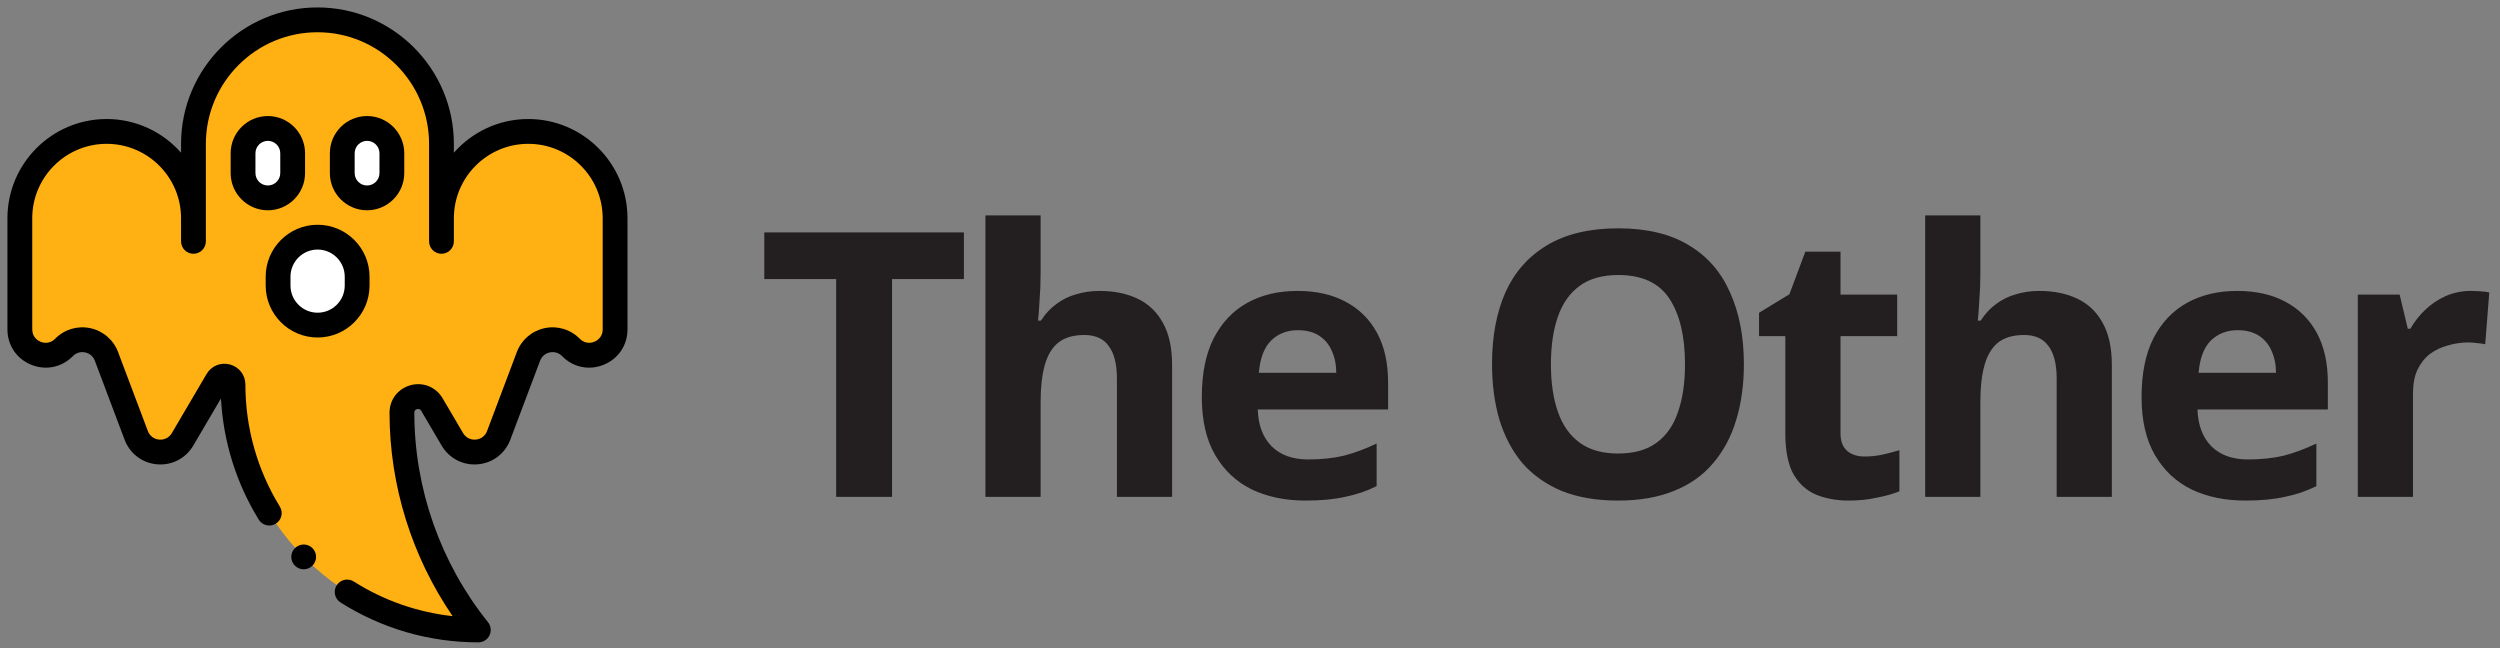
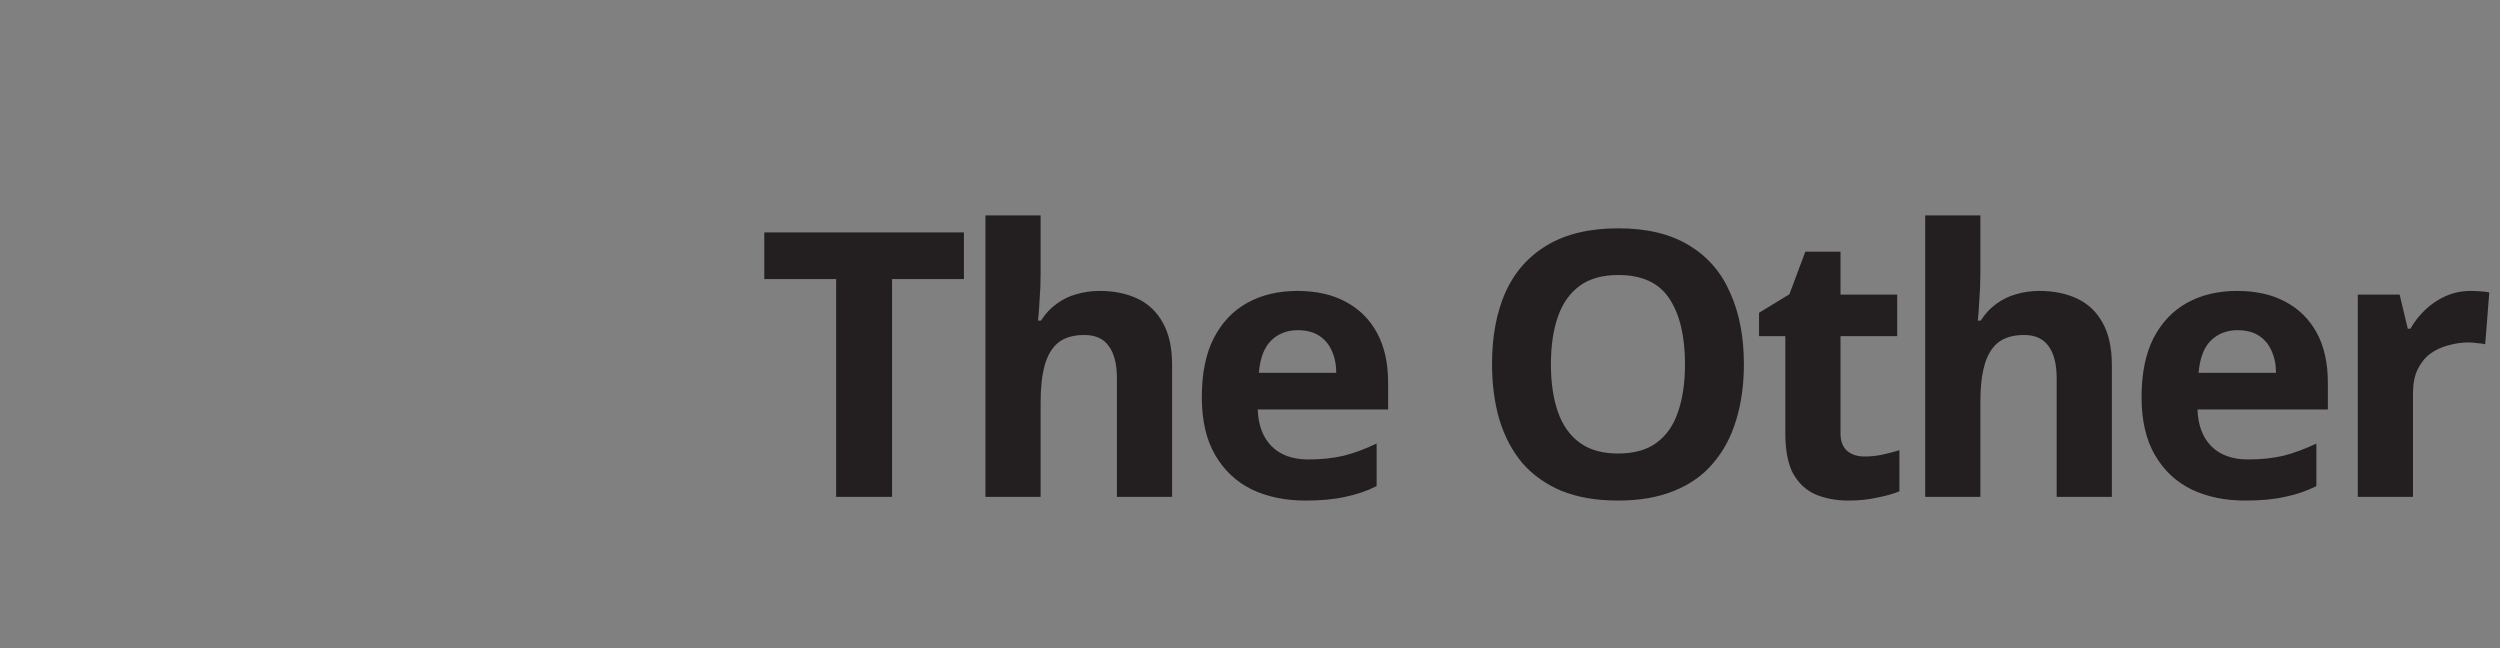
<svg xmlns="http://www.w3.org/2000/svg" width="189" height="49" viewBox="0 0 189 49" fill="none">
  <rect x="0" y="0" width="189" height="49" fill="#808080" stroke="none" />
  <g clip-path="url(#clip0_1970_51380)">
    <path d="M39.938 9.936C36.313 9.936 33.375 12.874 33.375 16.498V16.212V10.875C33.375 5.697 29.178 1.5 24 1.5C18.822 1.5 14.625 5.697 14.625 10.875V16.212V16.498C14.625 12.874 11.687 9.936 8.062 9.936C4.438 9.936 1.5 12.874 1.5 16.498V24.902C1.5 26.646 3.615 27.511 4.837 26.267C5.833 25.252 7.547 25.613 8.049 26.944L10.3 32.915C10.877 34.446 12.971 34.626 13.801 33.215L16.423 28.753C16.754 28.191 17.615 28.426 17.615 29.078C17.615 39.321 25.919 47.625 36.162 47.625C32.423 42.968 30.385 37.174 30.385 31.201C30.385 29.96 32.024 29.514 32.653 30.584L34.199 33.215C35.029 34.626 37.123 34.447 37.7 32.915L39.952 26.944C40.453 25.613 42.167 25.252 43.163 26.267C44.385 27.511 46.5 26.646 46.5 24.902V16.498C46.5 12.874 43.562 9.936 39.938 9.936Z" fill="#FFB012" />
-     <path d="M20.25 14.961C19.214 14.961 18.375 14.121 18.375 13.086V11.586C18.375 10.55 19.214 9.711 20.25 9.711C21.286 9.711 22.125 10.55 22.125 11.586V13.086C22.125 14.121 21.286 14.961 20.25 14.961Z" fill="white" />
-     <path d="M27.75 14.961C28.786 14.961 29.625 14.121 29.625 13.086V11.586C29.625 10.55 28.786 9.711 27.75 9.711C26.714 9.711 25.875 10.55 25.875 11.586V13.086C25.875 14.121 26.714 14.961 27.75 14.961Z" fill="white" />
    <path d="M24.012 24.577C25.662 24.577 27 23.239 27 21.589V20.918C27 19.267 25.662 17.93 24.012 17.93C22.361 17.93 21.023 19.267 21.023 20.918V21.589C21.023 23.239 22.361 24.577 24.012 24.577Z" fill="white" />
    <path d="M39.938 8.998C37.699 8.998 35.688 9.985 34.312 11.545V10.875C34.312 5.189 29.686 0.562 24 0.562C18.314 0.562 13.688 5.189 13.688 10.875V11.545C12.312 9.985 10.301 8.998 8.062 8.998C3.927 8.998 0.562 12.363 0.562 16.498V24.902C0.562 26.097 1.25 27.121 2.356 27.573C3.462 28.025 4.669 27.776 5.506 26.924C5.752 26.673 6.091 26.57 6.435 26.643C6.779 26.715 7.047 26.946 7.171 27.275L9.422 33.246C9.818 34.295 10.758 35.007 11.876 35.102C12.993 35.197 14.04 34.657 14.609 33.69L16.705 30.124C16.879 33.37 17.857 36.516 19.56 39.282C19.737 39.57 20.045 39.728 20.359 39.728C20.527 39.728 20.697 39.683 20.85 39.589C21.291 39.317 21.428 38.74 21.157 38.299C19.453 35.533 18.552 32.344 18.552 29.078C18.552 28.357 18.085 27.745 17.389 27.556C16.693 27.366 15.98 27.657 15.615 28.279L12.992 32.74C12.79 33.083 12.433 33.267 12.036 33.234C11.639 33.2 11.318 32.957 11.177 32.584L8.926 26.613C8.577 25.687 7.79 25.013 6.822 24.808C5.853 24.604 4.861 24.904 4.168 25.61C3.727 26.059 3.213 25.898 3.065 25.837C2.918 25.777 2.438 25.532 2.438 24.902V16.498C2.438 13.396 4.961 10.873 8.063 10.873C11.164 10.873 13.688 13.396 13.688 16.498V18.246C13.688 18.764 14.107 19.184 14.625 19.184C15.143 19.184 15.563 18.764 15.563 18.246V10.875C15.563 6.223 19.348 2.438 24 2.438C28.652 2.438 32.438 6.223 32.438 10.875V18.247C32.438 18.764 32.857 19.184 33.375 19.184C33.893 19.184 34.313 18.764 34.313 18.247V16.498C34.313 13.396 36.836 10.873 39.938 10.873C43.039 10.873 45.563 13.396 45.563 16.498V24.902C45.563 25.532 45.082 25.777 44.935 25.837C44.788 25.898 44.273 26.059 43.832 25.61C43.139 24.904 42.147 24.604 41.178 24.808C40.21 25.012 39.423 25.687 39.074 26.613L36.823 32.584C36.683 32.957 36.362 33.2 35.965 33.234C35.567 33.267 35.21 33.083 35.008 32.74L33.461 30.109C32.962 29.26 31.988 28.863 31.037 29.122C30.086 29.38 29.448 30.216 29.448 31.201C29.448 36.686 31.131 42.074 34.22 46.581C31.563 46.289 29.01 45.398 26.745 43.961C26.308 43.684 25.728 43.813 25.451 44.251C25.174 44.688 25.303 45.267 25.741 45.544C28.854 47.519 32.458 48.562 36.162 48.562C36.523 48.562 36.852 48.356 37.008 48.03C37.163 47.705 37.119 47.319 36.893 47.038C33.301 42.563 31.323 36.939 31.323 31.201C31.323 31.059 31.392 30.968 31.529 30.93C31.667 30.893 31.773 30.936 31.845 31.059L33.391 33.69C33.96 34.657 35.007 35.197 36.124 35.102C37.242 35.007 38.182 34.295 38.578 33.245L40.829 27.275C40.953 26.946 41.221 26.715 41.565 26.643C41.909 26.57 42.248 26.672 42.494 26.923C43.331 27.776 44.539 28.025 45.645 27.573C46.75 27.12 47.438 26.097 47.438 24.902V16.498C47.438 12.363 44.073 8.998 39.938 8.998Z" fill="black" />
    <path d="M23.062 13.086V11.586C23.062 10.035 21.801 8.773 20.25 8.773C18.699 8.773 17.438 10.035 17.438 11.586V13.086C17.438 14.637 18.699 15.898 20.25 15.898C21.801 15.898 23.062 14.637 23.062 13.086ZM19.312 13.086V11.586C19.312 11.069 19.733 10.648 20.25 10.648C20.767 10.648 21.188 11.069 21.188 11.586V13.086C21.188 13.603 20.767 14.023 20.25 14.023C19.733 14.023 19.312 13.603 19.312 13.086Z" fill="black" />
    <path d="M30.562 13.086V11.586C30.562 10.035 29.301 8.773 27.75 8.773C26.199 8.773 24.938 10.035 24.938 11.586V13.086C24.938 14.637 26.199 15.898 27.75 15.898C29.301 15.898 30.562 14.637 30.562 13.086ZM26.812 13.086V11.586C26.812 11.069 27.233 10.648 27.75 10.648C28.267 10.648 28.688 11.069 28.688 11.586V13.086C28.688 13.603 28.267 14.023 27.75 14.023C27.233 14.023 26.812 13.603 26.812 13.086Z" fill="black" />
    <path d="M27.937 21.589V20.918C27.937 18.753 26.176 16.992 24.012 16.992C21.847 16.992 20.086 18.753 20.086 20.918V21.589C20.086 23.753 21.847 25.515 24.012 25.515C26.176 25.515 27.937 23.753 27.937 21.589ZM26.062 21.589C26.062 22.72 25.142 23.64 24.012 23.64C22.881 23.64 21.961 22.72 21.961 21.589V20.918C21.961 19.787 22.881 18.867 24.012 18.867C25.142 18.867 26.062 19.787 26.062 20.918V21.589Z" fill="black" />
    <path d="M22.959 41.164C22.712 41.164 22.471 41.264 22.296 41.439C22.122 41.613 22.021 41.855 22.021 42.102C22.021 42.349 22.122 42.59 22.296 42.764C22.471 42.94 22.712 43.039 22.959 43.039C23.206 43.039 23.447 42.94 23.622 42.764C23.796 42.59 23.896 42.349 23.896 42.102C23.896 41.855 23.796 41.613 23.622 41.439C23.447 41.264 23.206 41.164 22.959 41.164Z" fill="black" />
  </g>
  <path d="M67.44 37.562H63.212V21.099H57.78V17.57H72.872V21.099H67.44V37.562ZM78.671 20.622C78.671 21.369 78.643 22.088 78.587 22.779C78.55 23.469 78.512 23.954 78.475 24.235H78.699C79.035 23.712 79.427 23.292 79.875 22.974C80.323 22.639 80.818 22.396 81.359 22.247C81.919 22.078 82.507 21.994 83.123 21.994C84.224 21.994 85.186 22.191 86.007 22.582C86.828 22.974 87.463 23.581 87.911 24.402C88.378 25.224 88.611 26.288 88.611 27.595V37.562H84.439V28.631C84.439 27.529 84.234 26.708 83.823 26.166C83.431 25.607 82.815 25.326 81.975 25.326C81.135 25.326 80.472 25.523 79.987 25.915C79.52 26.306 79.184 26.876 78.979 27.622C78.774 28.369 78.671 29.284 78.671 30.366V37.562H74.499V16.282H78.671V20.622ZM98.081 21.994C99.5 21.994 100.713 22.265 101.721 22.806C102.748 23.348 103.541 24.132 104.101 25.159C104.661 26.185 104.941 27.445 104.941 28.939V30.954H95.085C95.123 32.13 95.468 33.054 96.121 33.727C96.793 34.398 97.717 34.734 98.893 34.734C99.883 34.734 100.779 34.641 101.581 34.455C102.384 34.249 103.215 33.941 104.073 33.531V36.751C103.327 37.124 102.533 37.395 101.693 37.562C100.872 37.749 99.873 37.843 98.697 37.843C97.167 37.843 95.813 37.562 94.637 37.002C93.461 36.424 92.537 35.556 91.865 34.398C91.193 33.241 90.857 31.785 90.857 30.03C90.857 28.238 91.156 26.755 91.753 25.578C92.369 24.384 93.219 23.488 94.301 22.89C95.384 22.293 96.644 21.994 98.081 21.994ZM98.109 24.962C97.307 24.962 96.635 25.224 96.093 25.747C95.571 26.269 95.263 27.081 95.169 28.183H101.021C101.021 27.567 100.909 27.016 100.685 26.53C100.48 26.045 100.163 25.663 99.733 25.383C99.304 25.102 98.763 24.962 98.109 24.962ZM131.838 27.538C131.838 29.088 131.642 30.497 131.25 31.767C130.876 33.017 130.298 34.1 129.514 35.014C128.748 35.929 127.759 36.629 126.546 37.114C125.351 37.6 123.942 37.843 122.318 37.843C120.694 37.843 119.275 37.6 118.062 37.114C116.867 36.611 115.878 35.91 115.094 35.014C114.328 34.1 113.75 33.008 113.358 31.738C112.984 30.469 112.798 29.06 112.798 27.511C112.798 25.439 113.134 23.637 113.806 22.107C114.496 20.576 115.542 19.39 116.942 18.55C118.36 17.692 120.162 17.262 122.346 17.262C124.511 17.262 126.294 17.692 127.694 18.55C129.094 19.39 130.13 20.585 130.802 22.134C131.492 23.665 131.838 25.466 131.838 27.538ZM117.25 27.538C117.25 28.939 117.427 30.142 117.782 31.151C118.136 32.158 118.687 32.933 119.434 33.474C120.18 34.016 121.142 34.286 122.318 34.286C123.531 34.286 124.502 34.016 125.23 33.474C125.976 32.933 126.518 32.158 126.854 31.151C127.208 30.142 127.386 28.939 127.386 27.538C127.386 25.429 126.994 23.777 126.21 22.582C125.426 21.388 124.138 20.791 122.346 20.791C121.151 20.791 120.18 21.061 119.434 21.602C118.687 22.144 118.136 22.919 117.782 23.927C117.427 24.934 117.25 26.139 117.25 27.538ZM140.963 34.511C141.43 34.511 141.878 34.464 142.307 34.37C142.736 34.277 143.166 34.165 143.595 34.035V37.142C143.147 37.329 142.587 37.488 141.915 37.618C141.262 37.768 140.543 37.843 139.759 37.843C138.844 37.843 138.023 37.693 137.295 37.395C136.586 37.096 136.016 36.583 135.587 35.855C135.176 35.108 134.971 34.081 134.971 32.775V25.41H132.983V23.646L135.279 22.247L136.483 19.026H139.143V22.274H143.427V25.41H139.143V32.775C139.143 33.353 139.311 33.792 139.647 34.09C139.983 34.37 140.422 34.511 140.963 34.511ZM149.716 20.622C149.716 21.369 149.688 22.088 149.632 22.779C149.594 23.469 149.557 23.954 149.52 24.235H149.744C150.08 23.712 150.472 23.292 150.92 22.974C151.368 22.639 151.862 22.396 152.404 22.247C152.964 22.078 153.552 21.994 154.168 21.994C155.269 21.994 156.23 22.191 157.052 22.582C157.873 22.974 158.508 23.581 158.956 24.402C159.422 25.224 159.656 26.288 159.656 27.595V37.562H155.484V28.631C155.484 27.529 155.278 26.708 154.868 26.166C154.476 25.607 153.86 25.326 153.02 25.326C152.18 25.326 151.517 25.523 151.032 25.915C150.565 26.306 150.229 26.876 150.024 27.622C149.818 28.369 149.716 29.284 149.716 30.366V37.562H145.544V16.282H149.716V20.622ZM169.126 21.994C170.545 21.994 171.758 22.265 172.766 22.806C173.793 23.348 174.586 24.132 175.146 25.159C175.706 26.185 175.986 27.445 175.986 28.939V30.954H166.13C166.167 32.13 166.513 33.054 167.166 33.727C167.838 34.398 168.762 34.734 169.938 34.734C170.927 34.734 171.823 34.641 172.626 34.455C173.429 34.249 174.259 33.941 175.118 33.531V36.751C174.371 37.124 173.578 37.395 172.738 37.562C171.917 37.749 170.918 37.843 169.742 37.843C168.211 37.843 166.858 37.562 165.682 37.002C164.506 36.424 163.582 35.556 162.91 34.398C162.238 33.241 161.902 31.785 161.902 30.03C161.902 28.238 162.201 26.755 162.798 25.578C163.414 24.384 164.263 23.488 165.346 22.89C166.429 22.293 167.689 21.994 169.126 21.994ZM169.154 24.962C168.351 24.962 167.679 25.224 167.138 25.747C166.615 26.269 166.307 27.081 166.214 28.183H172.066C172.066 27.567 171.954 27.016 171.73 26.53C171.525 26.045 171.207 25.663 170.778 25.383C170.349 25.102 169.807 24.962 169.154 24.962ZM186.789 21.994C186.994 21.994 187.237 22.004 187.517 22.023C187.797 22.041 188.021 22.069 188.189 22.107L187.881 26.026C187.75 25.989 187.554 25.961 187.293 25.942C187.05 25.905 186.836 25.887 186.649 25.887C186.108 25.887 185.585 25.961 185.081 26.11C184.577 26.241 184.12 26.456 183.709 26.755C183.317 27.053 183 27.454 182.757 27.959C182.533 28.444 182.421 29.05 182.421 29.779V37.562H178.249V22.274H181.413L182.029 24.851H182.225C182.524 24.328 182.897 23.852 183.345 23.422C183.793 22.993 184.306 22.648 184.885 22.387C185.482 22.125 186.117 21.994 186.789 21.994Z" fill="#231F20" />
  <defs>
    <clipPath id="clip0_1970_51380">
-       <rect width="48" height="48" fill="white" transform="translate(0 0.562)" />
-     </clipPath>
+       </clipPath>
  </defs>
</svg>